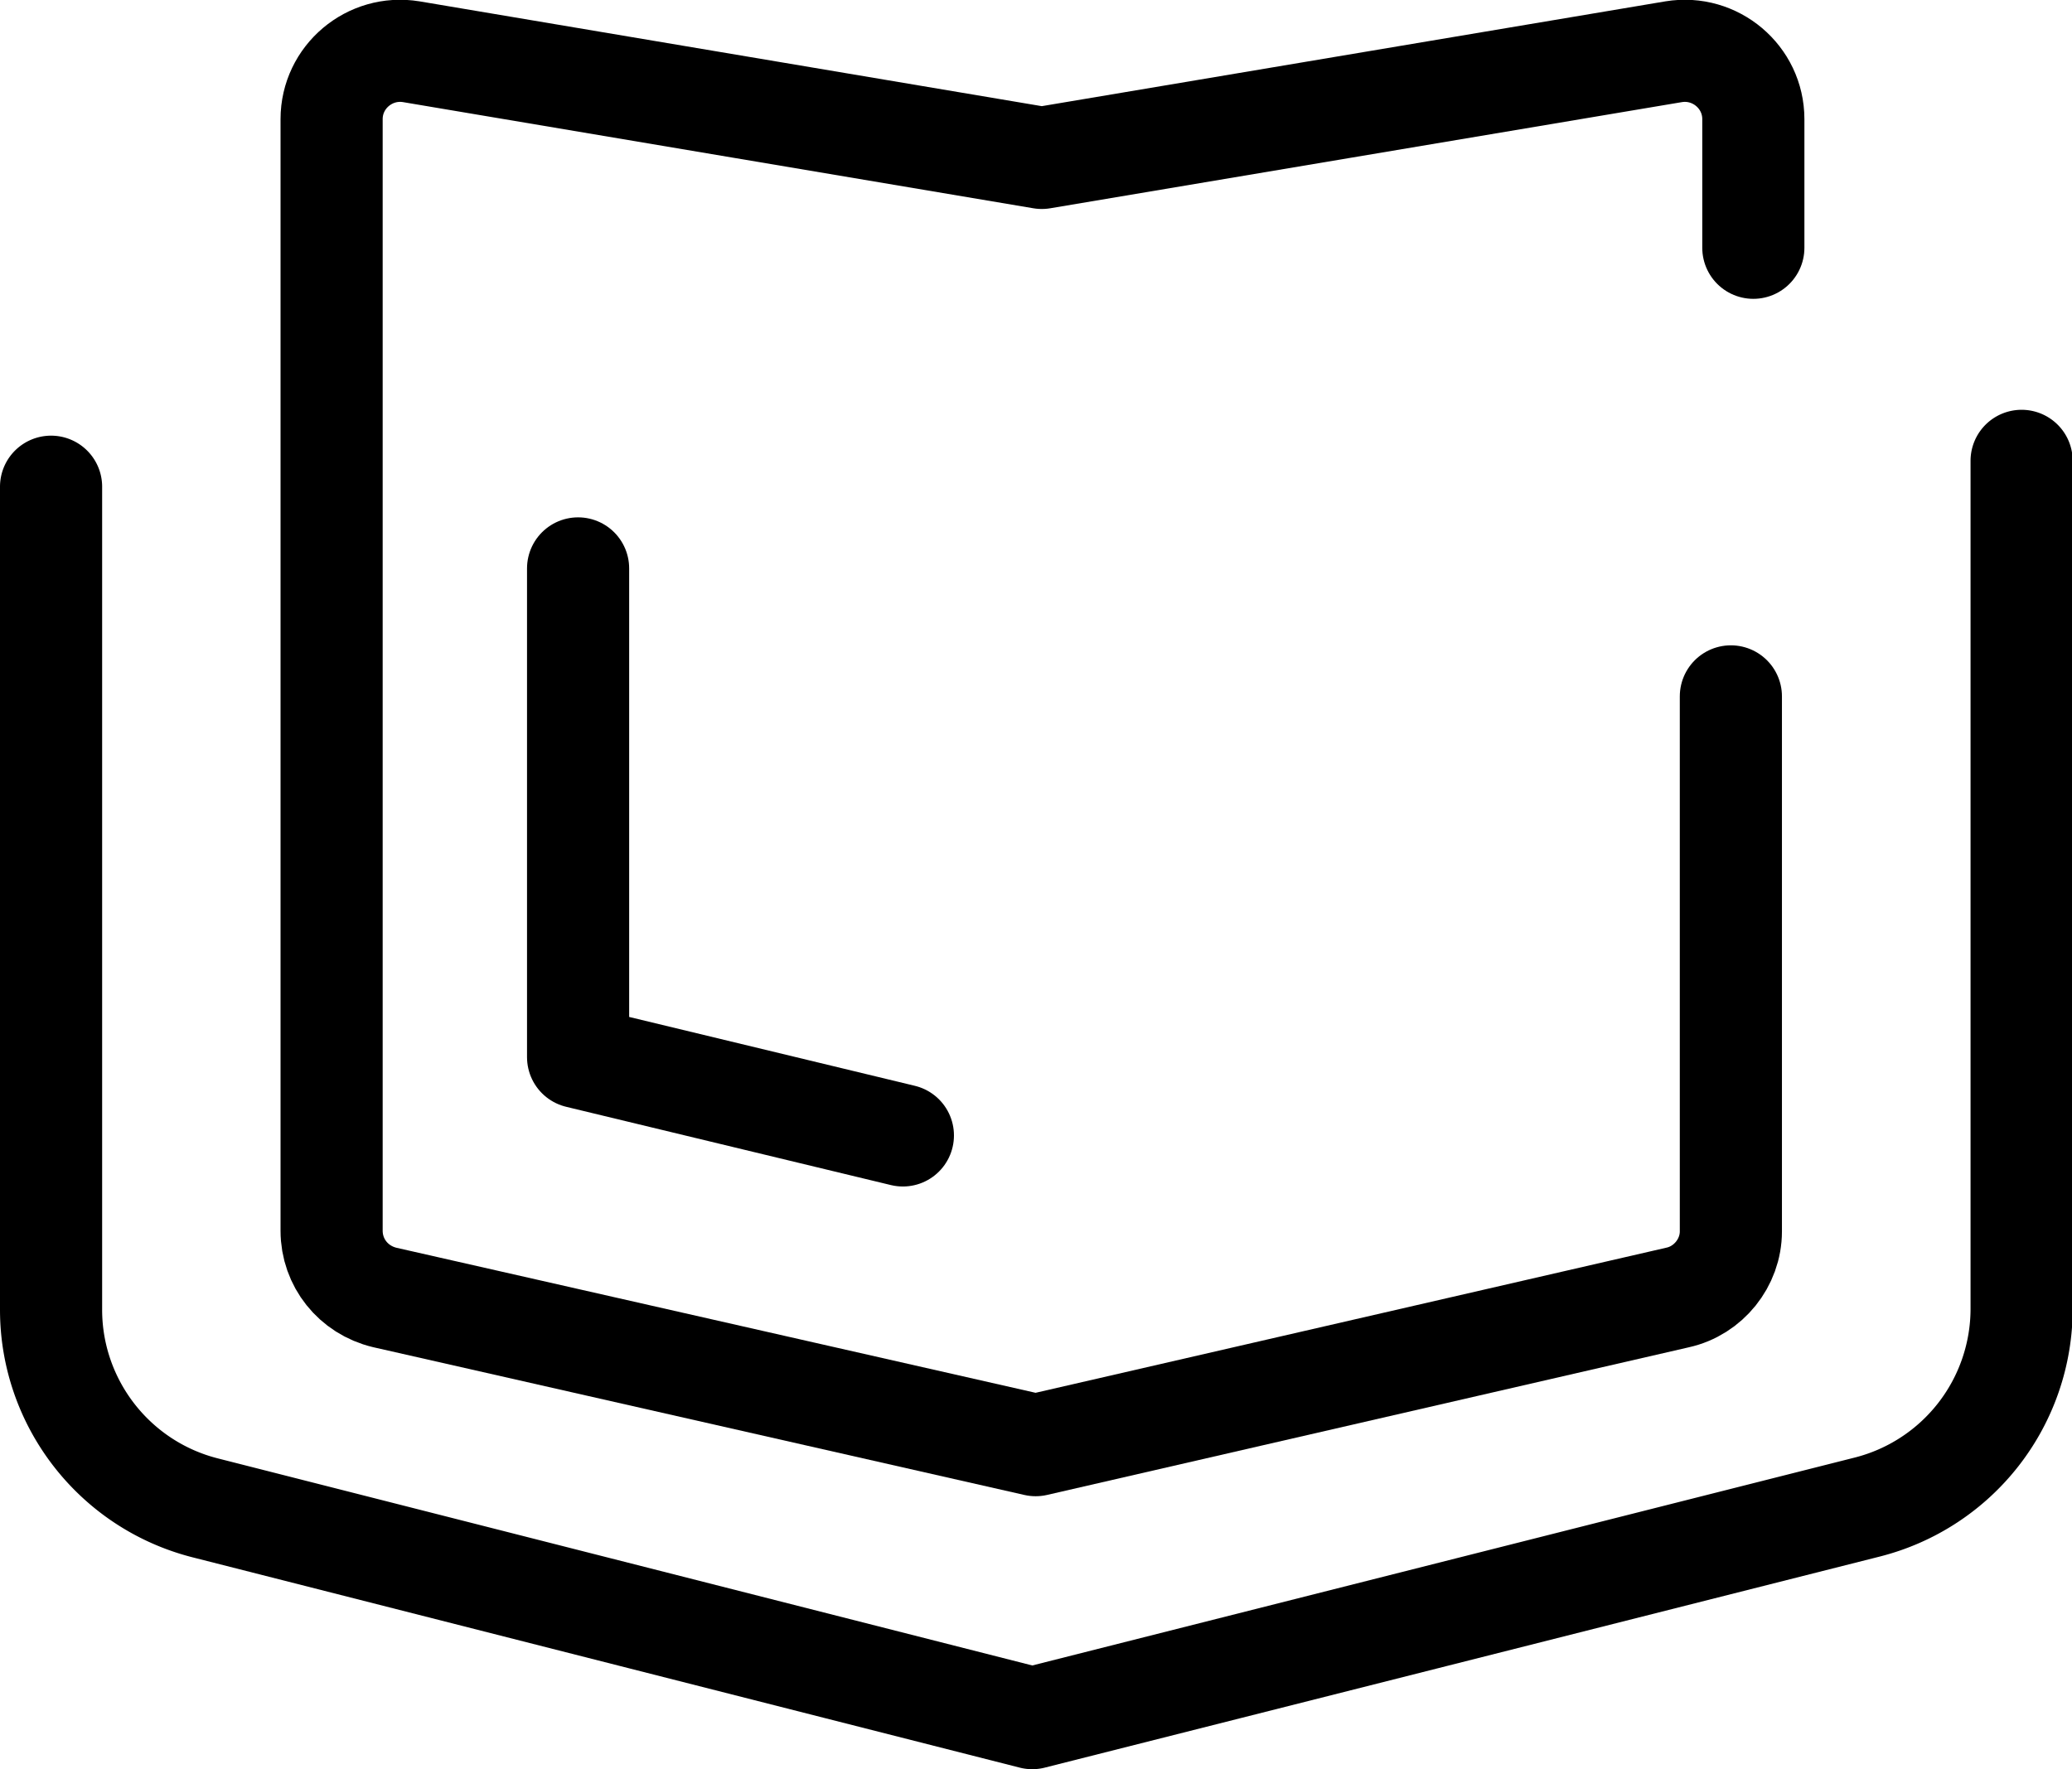
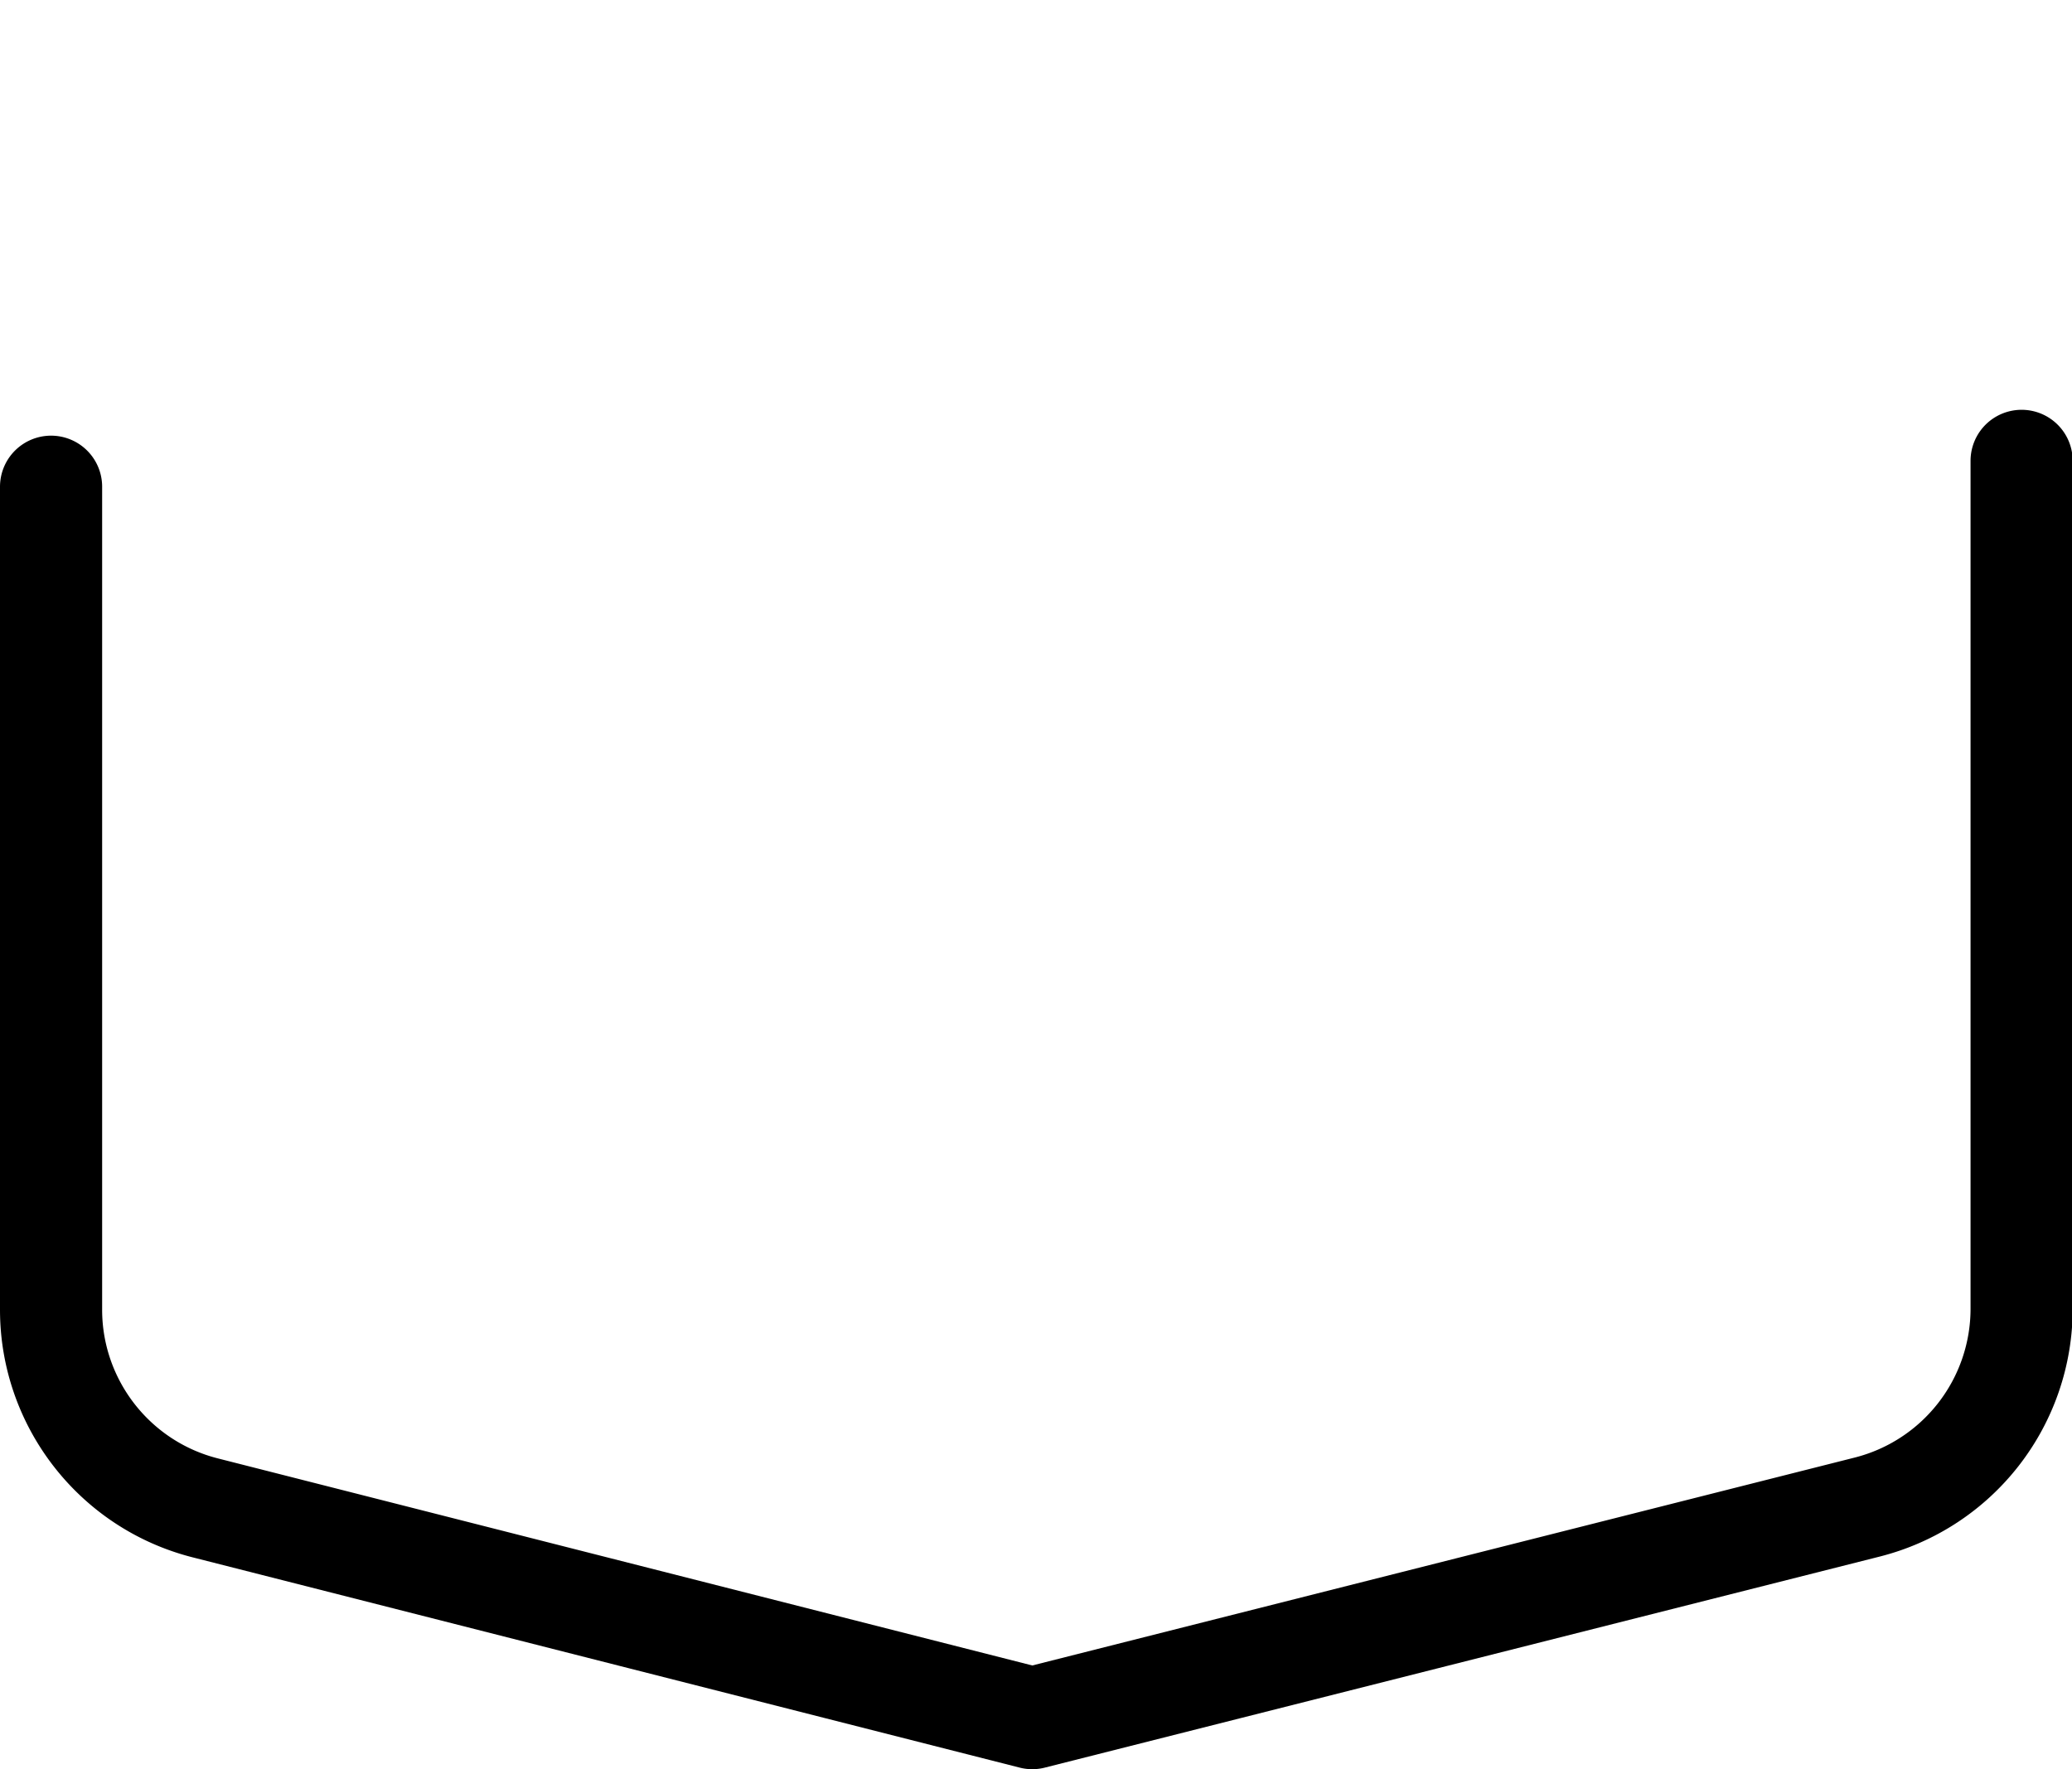
<svg xmlns="http://www.w3.org/2000/svg" id="_图层_2" data-name="图层 2" viewBox="0 0 30.43 25.99">
  <defs>
    <style>.cls-1{fill:none;stroke:#000;stroke-linecap:round;stroke-linejoin:round;stroke-width:1.5px}</style>
  </defs>
  <g id="_图层_1-2" data-name="图层 1">
    <path class="cls-1" d="M.75 7.15v12.09c0 1.37.93 2.57 2.26 2.91l12.15 3.09 12.26-3.1a3.006 3.006 0 0 0 2.27-2.91V6.77" />
-     <path class="cls-1" d="M25.75 3.64V1.75c0-.62-.56-1.09-1.17-.99L15.3 2.32 6.04.76c-.61-.1-1.17.37-1.17.99v16.33c0 .47.32.87.78.98l9.56 2.17 9.43-2.17c.45-.1.78-.51.78-.97v-7.86" />
-     <path class="cls-1" d="M8.49 8.35v7.18l4.77 1.15" />
  </g>
</svg>